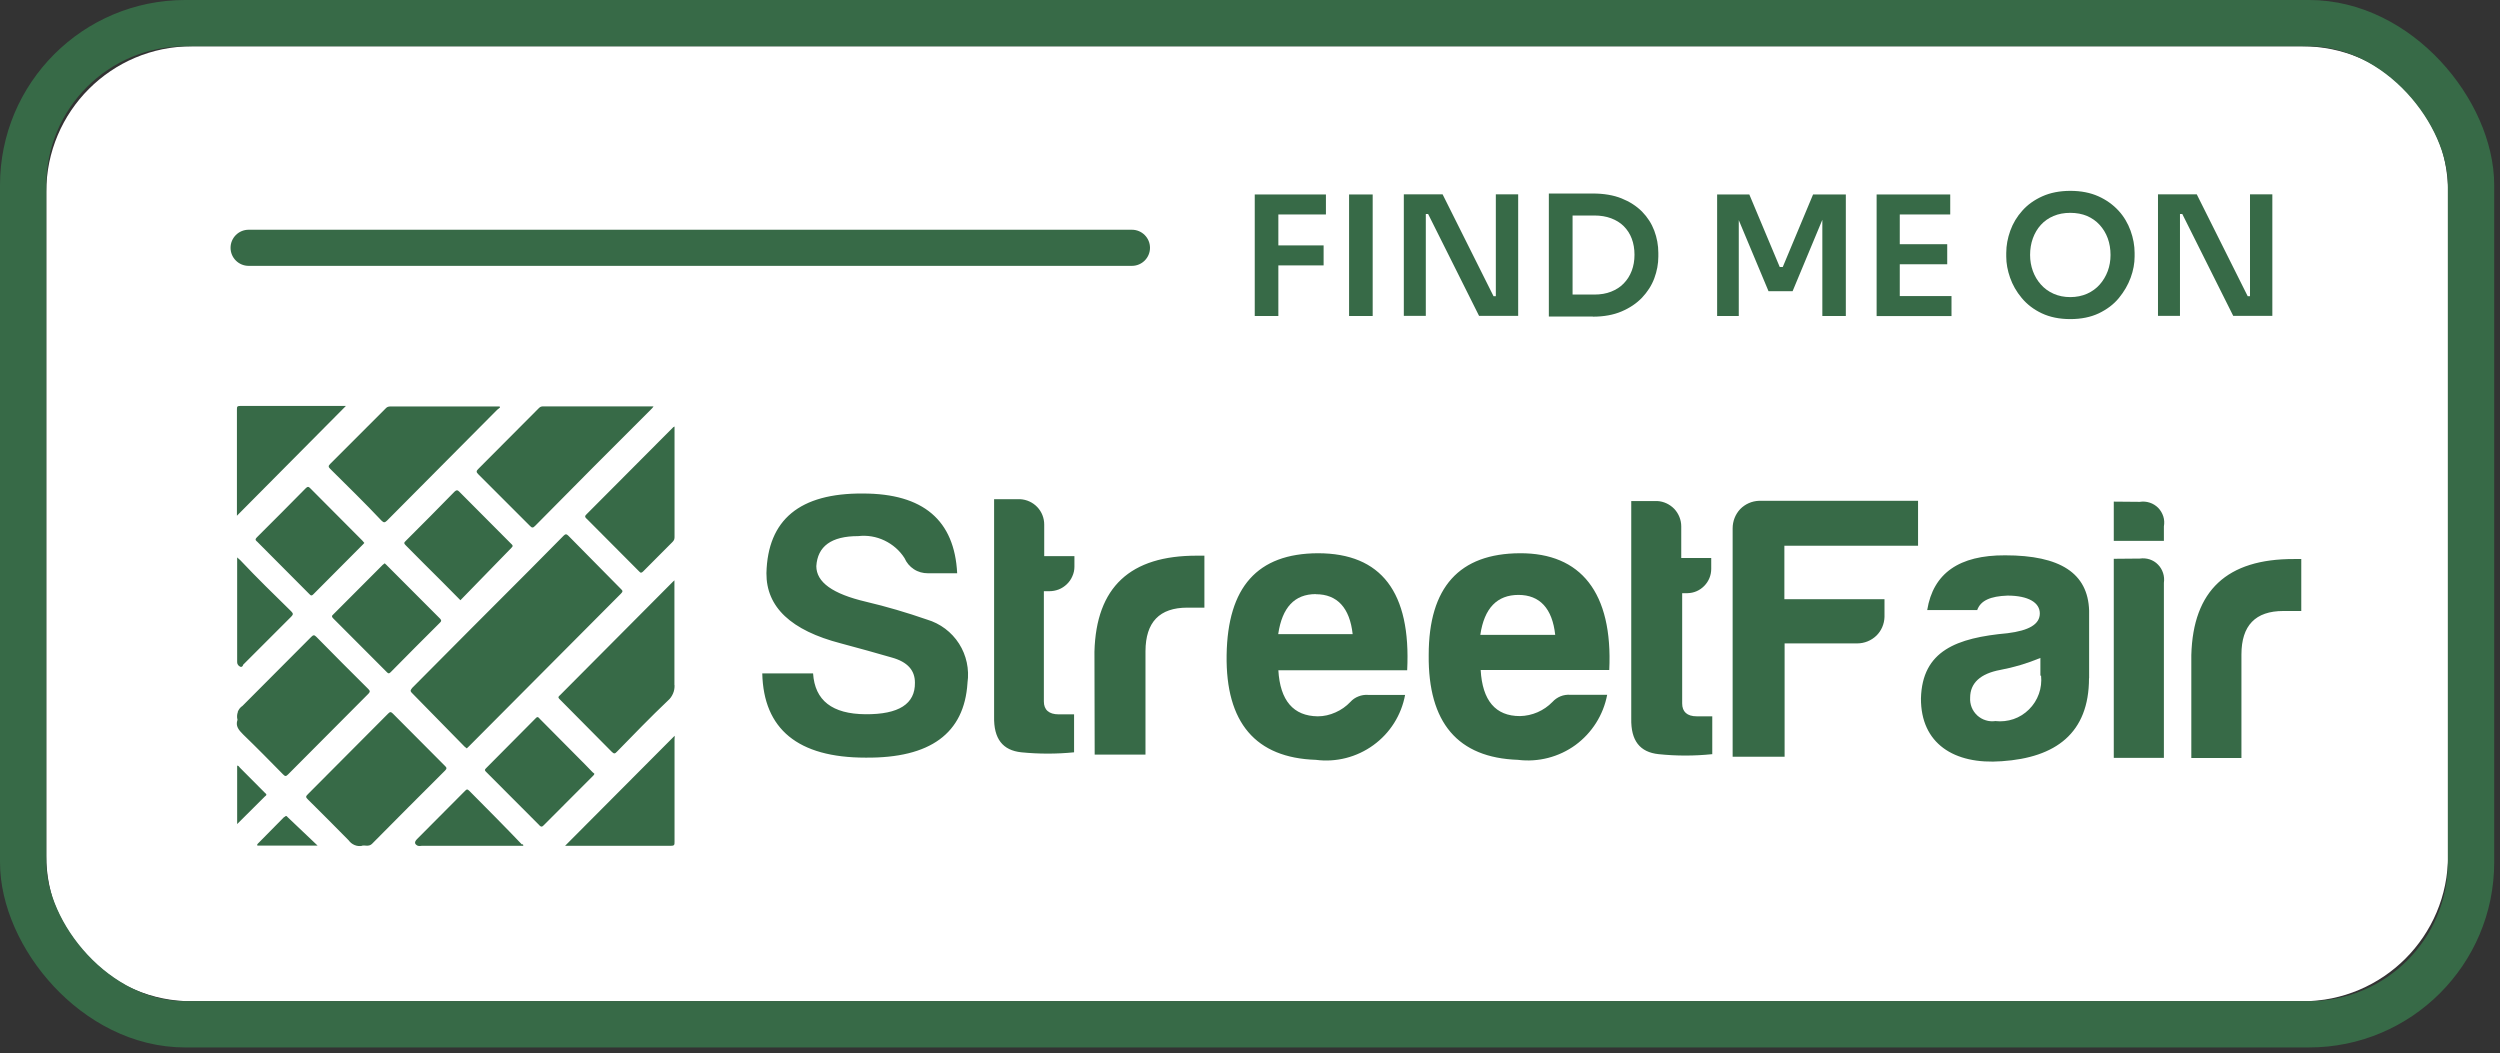
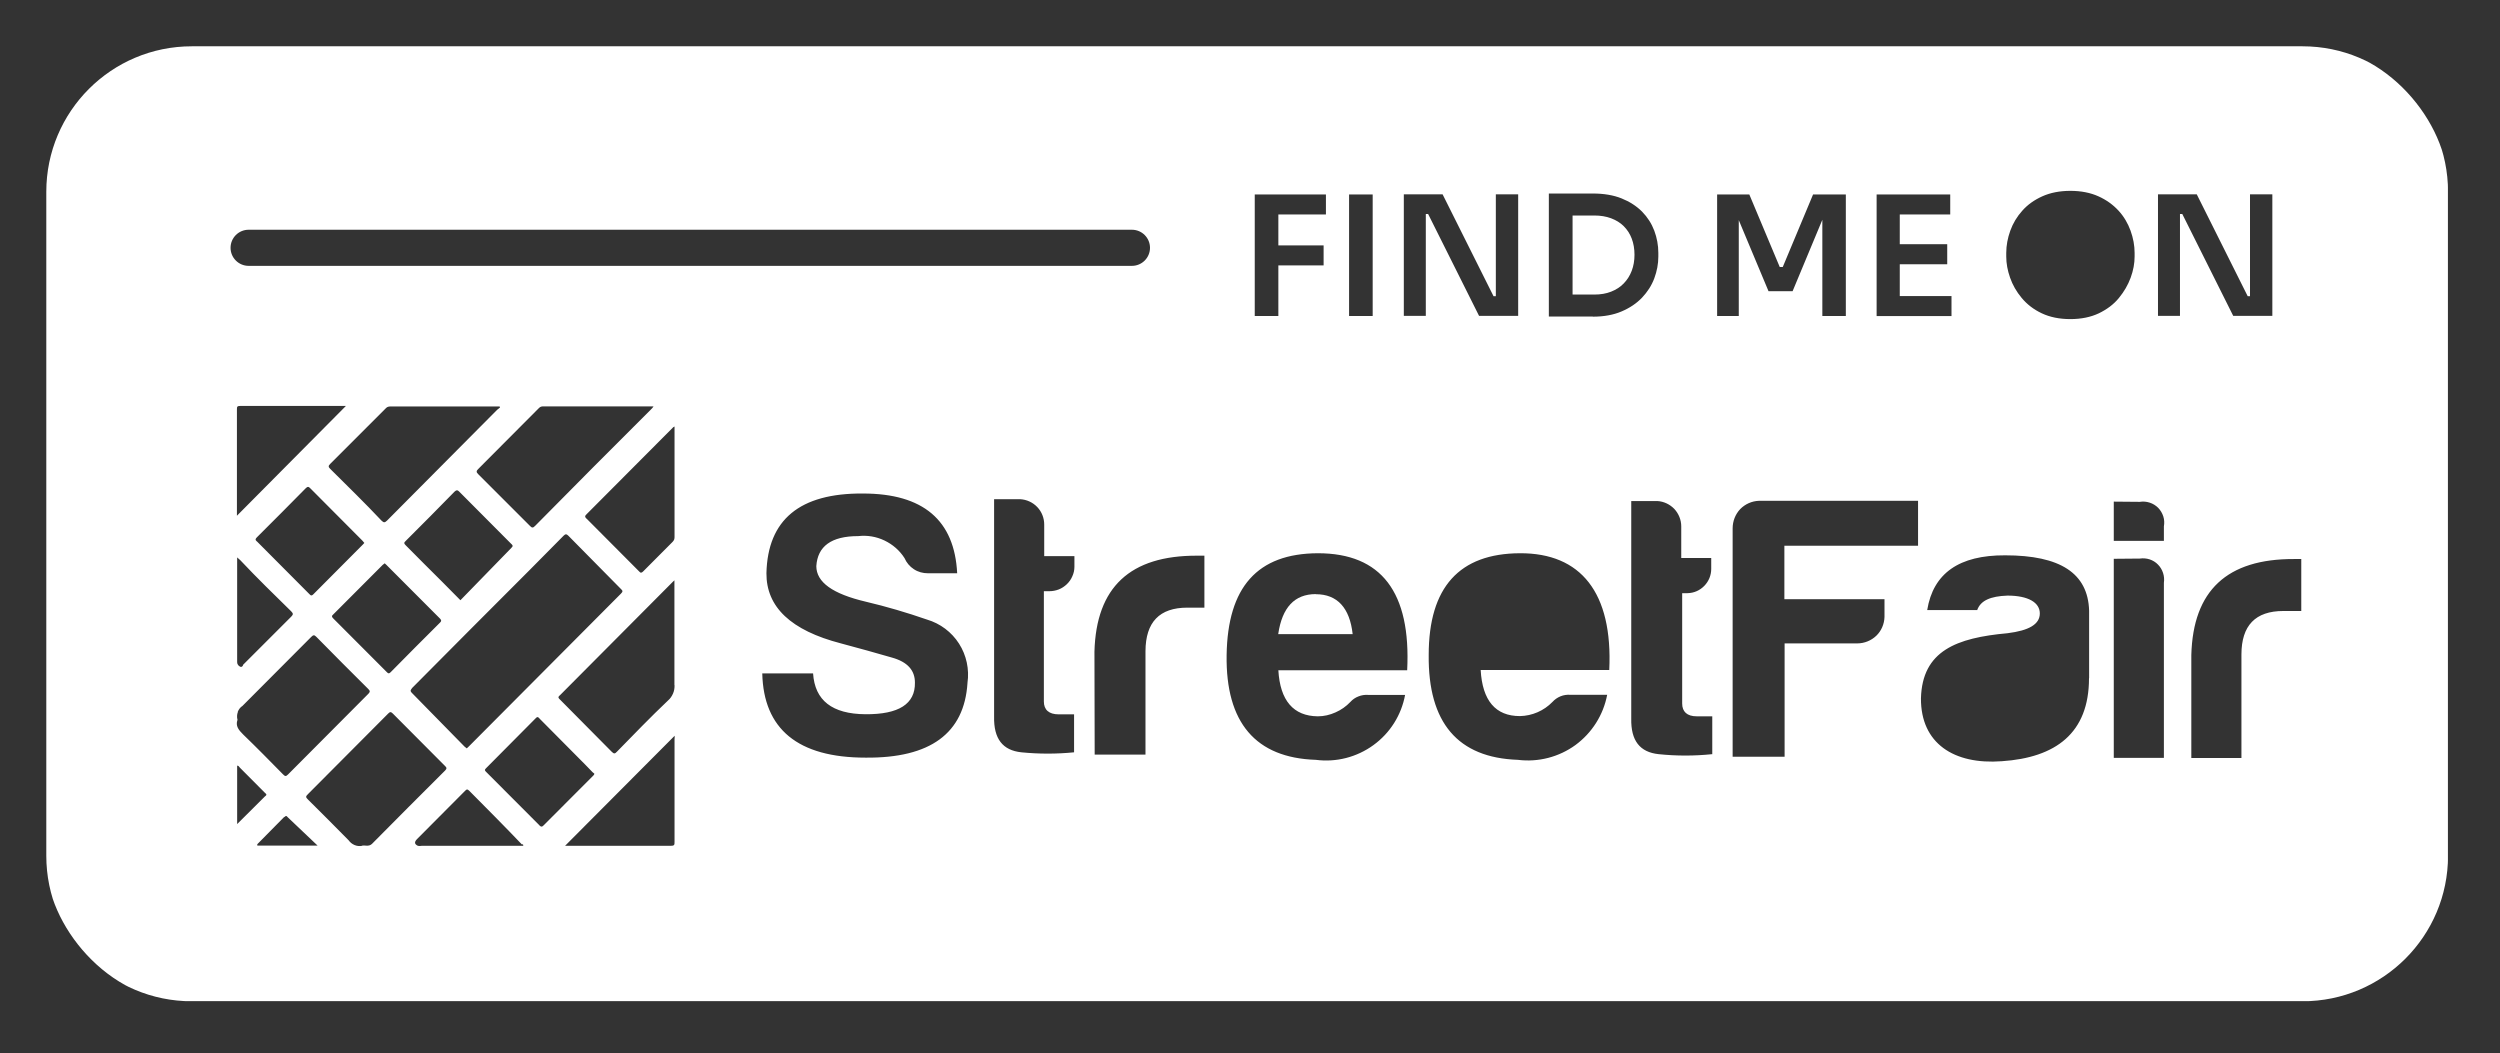
<svg xmlns="http://www.w3.org/2000/svg" width="216" height="91" viewBox="0 0 216 91" fill="none">
  <rect x="0" y="0" width="216" height="91" fill="#333333" stroke="none" />
  <g clip-path="url(#clip0_417_2313)">
-     <path d="M202.16 11.97H11.29V81.22H202.16V11.97Z" fill="#376A47" />
-     <path d="M176.28 56.85C175.17 57.31 174.01 57.66 172.83 57.88C171.1 58.2 170.22 59.02 170.22 60.28C170.2 60.56 170.25 60.85 170.35 61.11C170.45 61.37 170.62 61.61 170.83 61.81C171.04 62 171.29 62.15 171.56 62.23C171.83 62.32 172.12 62.34 172.4 62.3C172.93 62.36 173.47 62.3 173.97 62.13C174.47 61.96 174.93 61.67 175.31 61.29C175.69 60.91 175.98 60.46 176.16 59.95C176.34 59.45 176.4 58.91 176.35 58.38H176.29V56.84L176.28 56.85Z" fill="white" />
    <path d="M113.69 51.33C111.84 51.33 110.78 52.49 110.44 54.77V54.79H116.87C116.62 52.52 115.54 51.34 113.69 51.34V51.33Z" fill="white" />
-     <path d="M131.2 51.4C129.35 51.4 128.24 52.54 127.9 54.85H134.37C134.12 52.57 133.04 51.4 131.19 51.4H131.2Z" fill="white" />
    <path d="M140.29 19.54C139.99 19.24 139.62 19.02 139.2 18.86C138.77 18.7 138.29 18.62 137.75 18.62H135.87V25.45H137.75C138.29 25.45 138.77 25.37 139.2 25.2C139.63 25.03 139.99 24.8 140.29 24.49C140.59 24.18 140.82 23.82 140.98 23.4C141.14 22.98 141.22 22.52 141.22 22.01C141.22 21.5 141.14 21.03 140.98 20.61C140.82 20.19 140.59 19.84 140.29 19.54Z" fill="white" />
-     <path d="M181.41 19.43C181.11 19.1 180.74 18.84 180.32 18.66C179.89 18.48 179.41 18.39 178.87 18.39C178.33 18.39 177.86 18.48 177.43 18.66C177 18.84 176.63 19.1 176.33 19.43C176.03 19.76 175.8 20.15 175.64 20.59C175.48 21.03 175.4 21.51 175.4 22.03C175.4 22.52 175.48 22.98 175.64 23.42C175.8 23.86 176.03 24.24 176.33 24.58C176.63 24.92 177 25.19 177.43 25.38C177.86 25.57 178.34 25.67 178.87 25.67C179.4 25.67 179.89 25.57 180.32 25.38C180.75 25.19 181.12 24.92 181.42 24.58C181.72 24.24 181.95 23.85 182.11 23.42C182.27 22.99 182.35 22.52 182.35 22.03C182.35 21.51 182.27 21.03 182.11 20.59C181.95 20.15 181.71 19.76 181.41 19.43Z" fill="white" />
    <path d="M198.94 4H16.57C9.63 4 4 9.63 4 16.57V73.94C4 80.88 9.63 86.51 16.57 86.51H198.94C205.88 86.51 211.51 80.88 211.51 73.94V16.57C211.51 9.63 205.88 4 198.94 4ZM162.14 16.8H168.5V18.53H164.14V21.1H168.24V22.83H164.14V25.58H168.61V27.31H162.14V16.81V16.8ZM116.56 16.8H118.6V27.3H116.56V16.8ZM108.41 16.8H114.56V18.53H110.45V21.2H114.36V22.93H110.45V27.3H108.41V16.8ZM19.92 21.41C19.92 20.55 20.62 19.85 21.48 19.85H97.8C98.66 19.85 99.36 20.55 99.36 21.41C99.36 22.27 98.66 22.97 97.8 22.97H21.48C20.62 22.97 19.92 22.27 19.92 21.41ZM41.32 40.97C41.14 40.8 41.14 40.69 41.32 40.52L46.52 35.3C46.57 35.24 46.63 35.2 46.69 35.16C46.76 35.13 46.83 35.11 46.9 35.11H56.44L56.46 35.13C56.39 35.23 56.3 35.32 56.21 35.41C52.88 38.73 49.55 42.07 46.24 45.43C46.05 45.63 45.96 45.62 45.78 45.43L41.32 40.97ZM44.2 47.32L39.78 51.86C38.72 50.79 37.67 49.72 36.6 48.67L35.06 47.12C34.91 46.97 34.87 46.89 35.06 46.73C36.48 45.32 37.88 43.9 39.28 42.47C39.45 42.32 39.53 42.33 39.67 42.47L44.2 47.02C44.2 47.02 44.4 47.16 44.2 47.31V47.32ZM42.95 35.41L33.44 44.98C33.24 45.17 33.16 45.17 32.96 44.98C31.5 43.43 30.02 41.99 28.54 40.52C28.37 40.35 28.34 40.26 28.54 40.07L33.29 35.32C33.34 35.26 33.4 35.21 33.47 35.17C33.54 35.14 33.62 35.12 33.69 35.12H43.17L43.2 35.21L42.95 35.41ZM20.47 44.56V35.41C20.47 35.12 20.47 35.07 20.84 35.07H29.89L20.47 44.56ZM20.49 48.35C20.49 48.29 20.49 48.23 20.49 48.16L20.77 48.41C22.23 49.96 23.68 51.37 25.16 52.82C25.36 53.02 25.33 53.1 25.16 53.28L21.01 57.43C21.01 57.51 20.89 57.68 20.75 57.6C20.67 57.57 20.61 57.51 20.56 57.44C20.51 57.37 20.49 57.29 20.49 57.21V48.34V48.35ZM22.2 46.79C22.03 46.64 22.06 46.56 22.2 46.42C23.64 44.99 25.04 43.58 26.41 42.19C26.56 42.04 26.66 42.02 26.81 42.19L31.31 46.71L31.48 46.91L31.34 47.06L27.07 51.35C26.95 51.47 26.87 51.49 26.75 51.35L22.2 46.78V46.79ZM28.8 53.08L33.06 48.81L33.24 48.67L33.39 48.81L38.02 53.45C38.14 53.59 38.16 53.65 38.02 53.79C36.59 55.21 35.17 56.64 33.75 58.08C33.61 58.22 33.55 58.2 33.43 58.08L28.8 53.44C28.66 53.3 28.63 53.22 28.8 53.08ZM35.6 59.45C38.99 56.03 42.39 52.62 45.79 49.22L48.7 46.28C48.85 46.13 48.95 46.13 49.1 46.28L53.65 50.89C53.82 51.04 53.82 51.12 53.65 51.29L40.53 64.47L40.33 64.66L40.14 64.51L35.59 59.87C35.39 59.67 35.51 59.59 35.59 59.47L35.6 59.45ZM50.68 44.82C50.54 44.68 50.5 44.59 50.68 44.43L58.17 36.91L58.28 36.85V46.36C58.28 46.45 58.28 46.53 58.25 46.61C58.22 46.69 58.17 46.76 58.11 46.82C57.25 47.68 56.4 48.53 55.57 49.37C55.43 49.51 55.35 49.52 55.22 49.37L50.69 44.82H50.68ZM20.54 61.51C20.62 61.3 20.76 61.11 20.95 60.99C22.93 59.01 24.91 57.02 26.89 55.03C27.06 54.86 27.15 54.83 27.34 55.03C28.83 56.55 30.33 58.05 31.83 59.54C32 59.71 31.97 59.79 31.83 59.94L24.89 66.91C24.72 67.08 24.64 67.1 24.46 66.91C23.32 65.75 22.18 64.59 21.01 63.46C20.62 63.07 20.33 62.73 20.52 62.19C20.46 61.97 20.47 61.74 20.55 61.52L20.54 61.51ZM20.49 71.21V66.15C20.61 66.15 20.66 66.24 20.72 66.32L22.89 68.5C22.98 68.59 23.12 68.65 22.89 68.81L20.5 71.19L20.48 71.21H20.49ZM22.23 73.06V72.94L24.54 70.6C24.63 70.6 24.69 70.38 24.85 70.6L27.44 73.06H22.23ZM31.28 73.08C31.06 73.12 30.84 73.1 30.63 73.01C30.42 72.92 30.25 72.78 30.12 72.6C28.96 71.41 27.78 70.25 26.6 69.07C26.43 68.9 26.38 68.82 26.6 68.62L33.54 61.65C33.69 61.5 33.77 61.48 33.94 61.65L38.47 66.2C38.61 66.34 38.61 66.4 38.47 66.56C36.34 68.68 34.23 70.8 32.13 72.92C31.84 73.18 31.53 73 31.27 73.07L31.28 73.08ZM36.42 73.08C36.32 73.1 36.21 73.1 36.11 73.08C35.8 72.94 35.79 72.75 36.02 72.51L40.18 68.33C40.32 68.19 40.38 68.16 40.55 68.33C42.09 69.88 43.63 71.43 45.1 72.97C45.15 72.91 45.22 72.94 45.21 73.08H36.42ZM46.61 71.31L41.98 66.67C41.87 66.56 41.87 66.5 41.98 66.39L46.3 62.04C46.48 61.85 46.56 62.04 46.65 62.12L50.57 66.07L51.2 66.72L51.35 66.84C51.35 66.95 51.27 66.99 51.23 67.04L46.97 71.31C46.83 71.46 46.74 71.45 46.6 71.31H46.61ZM58.28 63.8V72.72C58.28 73 58.28 73.08 57.93 73.08H48.82L58.29 63.57V63.8H58.28ZM58.28 59.19C58.29 59.44 58.25 59.69 58.15 59.92C58.05 60.15 57.91 60.36 57.72 60.52C56.18 61.98 54.76 63.46 53.3 64.95C53.13 65.14 53.04 65.14 52.85 64.95L48.38 60.44C48.26 60.32 48.16 60.24 48.38 60.07L58.12 50.28L58.27 50.14V59.18L58.28 59.19ZM83.59 59.02C83.31 63.36 80.38 65.51 74.79 65.46C68.93 65.46 65.97 62.99 65.86 58.18H70.25C70.4 60.52 71.9 61.69 74.78 61.71C77.66 61.73 79.08 60.82 79.05 58.98C79.05 57.92 78.42 57.19 77.05 56.81C75.68 56.42 74.26 56.01 72.66 55.59C68.34 54.47 66.2 52.45 66.22 49.52C66.33 44.9 69.1 42.6 74.56 42.64C79.77 42.64 82.47 44.95 82.7 49.53H80.17C79.74 49.53 79.32 49.42 78.96 49.18C78.6 48.95 78.32 48.61 78.15 48.22C77.73 47.56 77.13 47.04 76.42 46.7C75.71 46.36 74.93 46.23 74.15 46.32C71.81 46.32 70.64 47.21 70.53 48.91C70.53 50.3 71.93 51.31 74.82 51.99C76.6 52.41 78.36 52.93 80.09 53.53C81.24 53.87 82.22 54.61 82.86 55.61C83.5 56.61 83.76 57.82 83.59 59V59.02ZM92.83 48.97C92.83 49.25 92.77 49.53 92.65 49.79C92.54 50.05 92.38 50.28 92.17 50.48C91.97 50.67 91.73 50.83 91.47 50.93C91.21 51.03 90.93 51.08 90.65 51.08H90.19V60.61C90.19 61.32 90.62 61.72 91.47 61.72H92.8V65C91.29 65.15 89.76 65.15 88.25 65C86.63 64.83 85.85 63.83 85.89 61.92V43.13H88.14C88.7 43.16 89.23 43.4 89.62 43.81C90.01 44.22 90.22 44.76 90.22 45.32V48.05H92.83V48.99V48.97ZM104.05 52.5H102.59C100.18 52.5 98.98 53.75 98.97 56.26V65.2H94.58L94.56 56.3C94.71 50.73 97.64 47.99 103.44 48.01H104.06V52.5H104.05ZM121.58 57.91H110.45C110.6 60.53 111.75 61.87 113.86 61.89C114.39 61.89 114.9 61.77 115.39 61.55C115.87 61.34 116.31 61.03 116.67 60.65C116.86 60.44 117.1 60.27 117.37 60.17C117.64 60.06 117.92 60.02 118.21 60.04H121.4C121.08 61.78 120.1 63.34 118.66 64.38C117.23 65.42 115.45 65.88 113.69 65.65C108.49 65.48 105.89 62.44 105.98 56.59C106.07 50.73 108.63 47.82 113.87 47.8C119.35 47.8 121.92 51.17 121.58 57.91ZM123.19 27.29H121.29V16.79H124.64L129.04 25.59H129.24V16.79H131.17V27.29H127.79L123.39 18.49H123.19V27.29ZM139.05 57.89H127.93C128.08 60.53 129.21 61.87 131.32 61.87C132.38 61.85 133.39 61.41 134.13 60.65C134.32 60.44 134.56 60.27 134.83 60.16C135.1 60.05 135.39 60.01 135.67 60.03H138.86C138.53 61.77 137.55 63.32 136.12 64.37C134.69 65.41 132.91 65.87 131.15 65.65C125.95 65.47 123.38 62.44 123.44 56.59C123.44 50.73 126.09 47.82 131.33 47.8C136.57 47.78 139.36 51.18 139.04 57.9L139.05 57.89ZM137.62 27.35H133.82V16.72H137.62C138.57 16.72 139.4 16.86 140.1 17.14C140.8 17.42 141.39 17.8 141.87 18.28C142.34 18.76 142.7 19.32 142.93 19.93C143.16 20.55 143.28 21.19 143.28 21.85V22.17C143.28 22.8 143.16 23.43 142.93 24.05C142.7 24.67 142.34 25.22 141.87 25.72C141.4 26.21 140.81 26.61 140.1 26.91C139.4 27.21 138.57 27.36 137.62 27.36V27.35ZM147.93 65.16C146.39 65.32 144.84 65.32 143.31 65.16C141.68 64.99 140.9 63.99 140.94 62.08V43.29H143.19C143.75 43.32 144.27 43.57 144.66 43.97C145.04 44.38 145.26 44.92 145.26 45.48V48.21H147.85V49.15C147.85 49.7 147.64 50.22 147.25 50.62C146.86 51.02 146.35 51.24 145.8 51.25H145.34V60.78C145.34 61.49 145.76 61.89 146.6 61.89H147.94V65.17L147.93 65.16ZM148.35 16.8H151.14L153.77 23.07H154.03L156.65 16.8H159.48V27.3H157.45V18.99L154.88 25.16H152.8L150.23 19.02V27.3H148.36V16.8H148.35ZM165.72 47.15H154.17V51.77H162.82V53.31C162.8 53.92 162.55 54.51 162.11 54.93C161.67 55.35 161.08 55.59 160.46 55.59H154.19V65.38H149.7V45.65C149.7 45.03 149.93 44.44 150.35 43.99C150.78 43.55 151.36 43.29 151.98 43.27H165.72V47.14V47.15ZM180.49 58.6C180.49 63.35 177.61 65.46 172.95 65.77C168.82 66.08 165.95 64.23 165.97 60.34C166.08 56.22 169.05 55.11 173.45 54.71C175.3 54.48 176.24 53.94 176.24 53C176.24 52.06 175.24 51.46 173.45 51.46C171.97 51.51 171.12 51.89 170.83 52.71H166.51C167.03 49.52 169.28 47.96 173.25 47.98C178 47.98 180.4 49.52 180.5 52.76V58.6H180.49ZM178.88 27.57C177.93 27.57 177.11 27.4 176.41 27.07C175.71 26.74 175.14 26.3 174.68 25.75C174.22 25.2 173.89 24.62 173.67 23.99C173.45 23.36 173.34 22.76 173.34 22.17V21.85C173.34 21.21 173.46 20.57 173.69 19.93C173.92 19.29 174.27 18.71 174.73 18.2C175.19 17.68 175.77 17.27 176.46 16.96C177.15 16.65 177.96 16.49 178.88 16.49C179.8 16.49 180.61 16.65 181.3 16.96C181.99 17.27 182.57 17.69 183.04 18.2C183.51 18.71 183.85 19.3 184.08 19.93C184.31 20.57 184.43 21.21 184.43 21.85V22.17C184.43 22.75 184.32 23.36 184.09 23.99C183.86 24.62 183.52 25.2 183.07 25.75C182.62 26.3 182.04 26.73 181.34 27.07C180.64 27.4 179.82 27.57 178.87 27.57H178.88ZM186.96 50.36V65.48H182.63V48.28L184.88 48.26C185.16 48.22 185.45 48.24 185.73 48.33C186 48.42 186.25 48.57 186.45 48.78C186.65 48.98 186.8 49.23 186.89 49.51C186.98 49.78 187 50.07 186.96 50.36ZM186.96 45.47V46.73H182.63V43.34L184.88 43.36C185.17 43.31 185.46 43.34 185.74 43.43C186.02 43.52 186.27 43.68 186.47 43.88C186.67 44.09 186.82 44.34 186.91 44.62C187 44.9 187.01 45.19 186.96 45.48V45.47ZM188.35 27.29H186.45V16.79H189.8L194.2 25.59H194.4V16.79H196.33V27.29H192.95L188.55 18.49H188.35V27.29ZM198.82 52.79H197.28C194.87 52.79 193.66 54.04 193.66 56.55V65.49H189.33V56.59C189.48 51.02 192.41 48.28 198.21 48.3H198.83V52.79H198.82Z" fill="white" />
  </g>
-   <rect x="2" y="2" width="211.5" height="86.5" rx="14" stroke="#376A47" stroke-width="4" />
  <defs>
    <clipPath id="clip0_417_2313">
      <rect x="4" y="4" width="207.5" height="82.5" rx="12" fill="white" />
    </clipPath>
  </defs>
</svg>